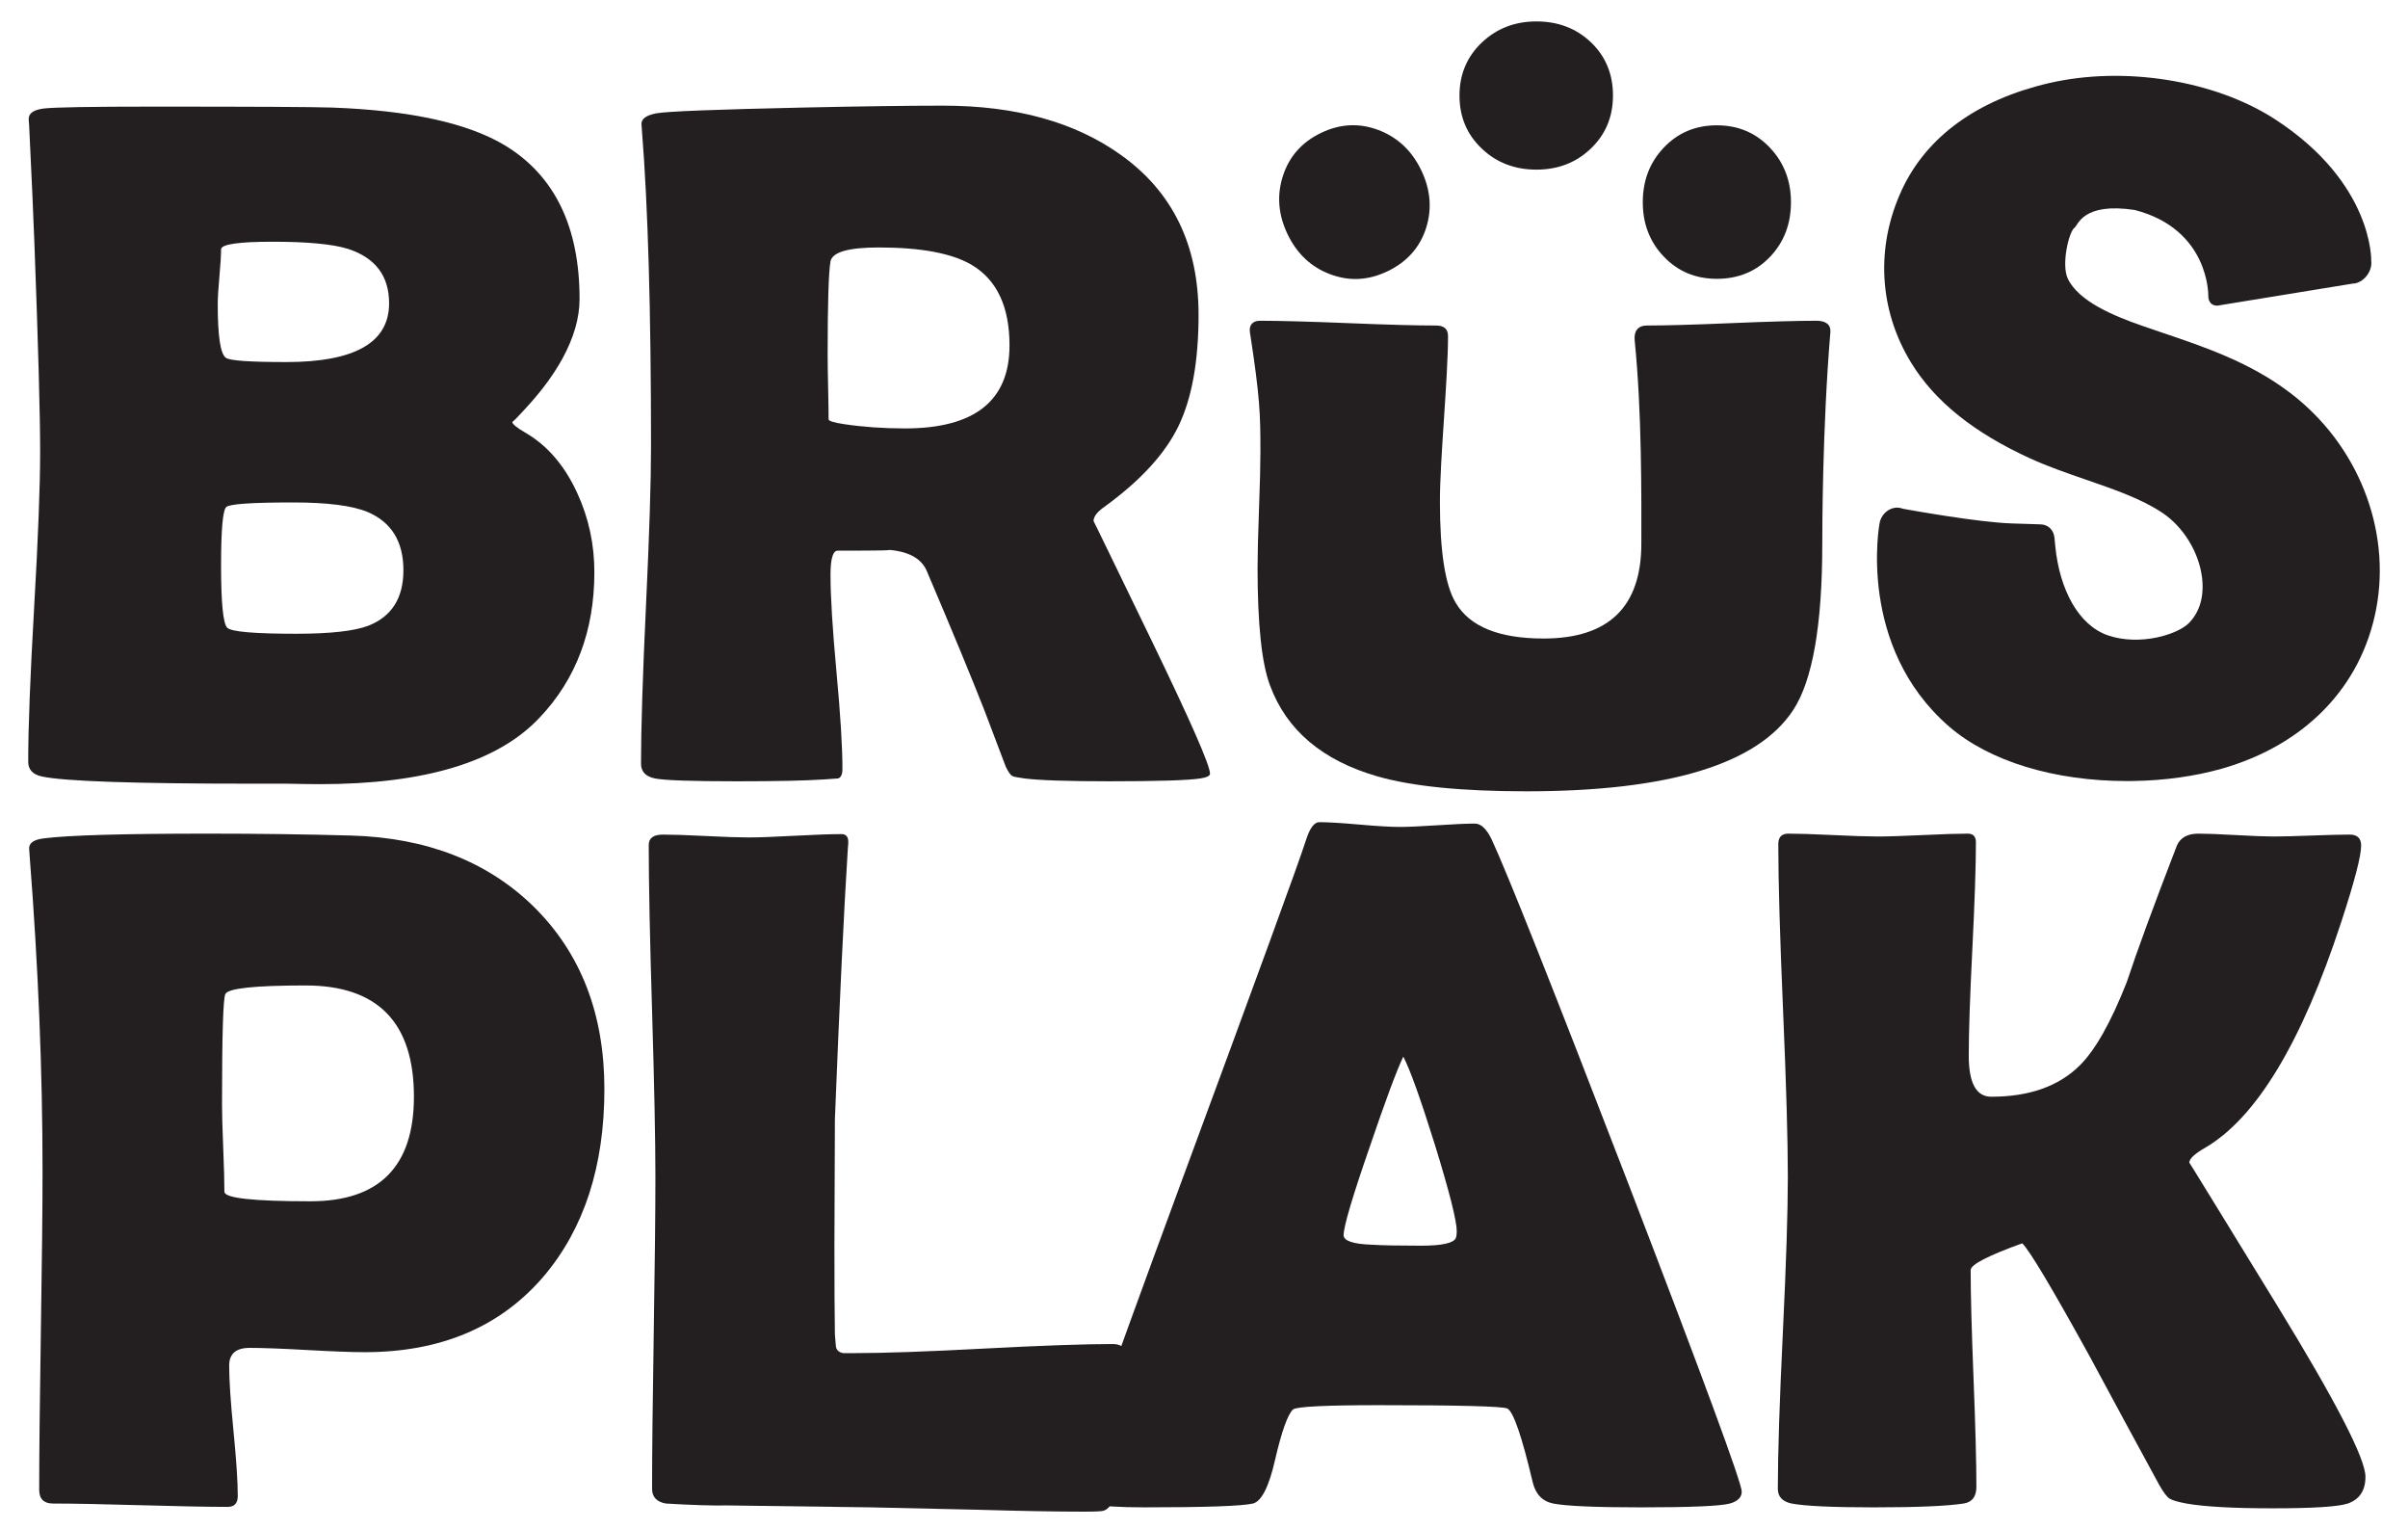
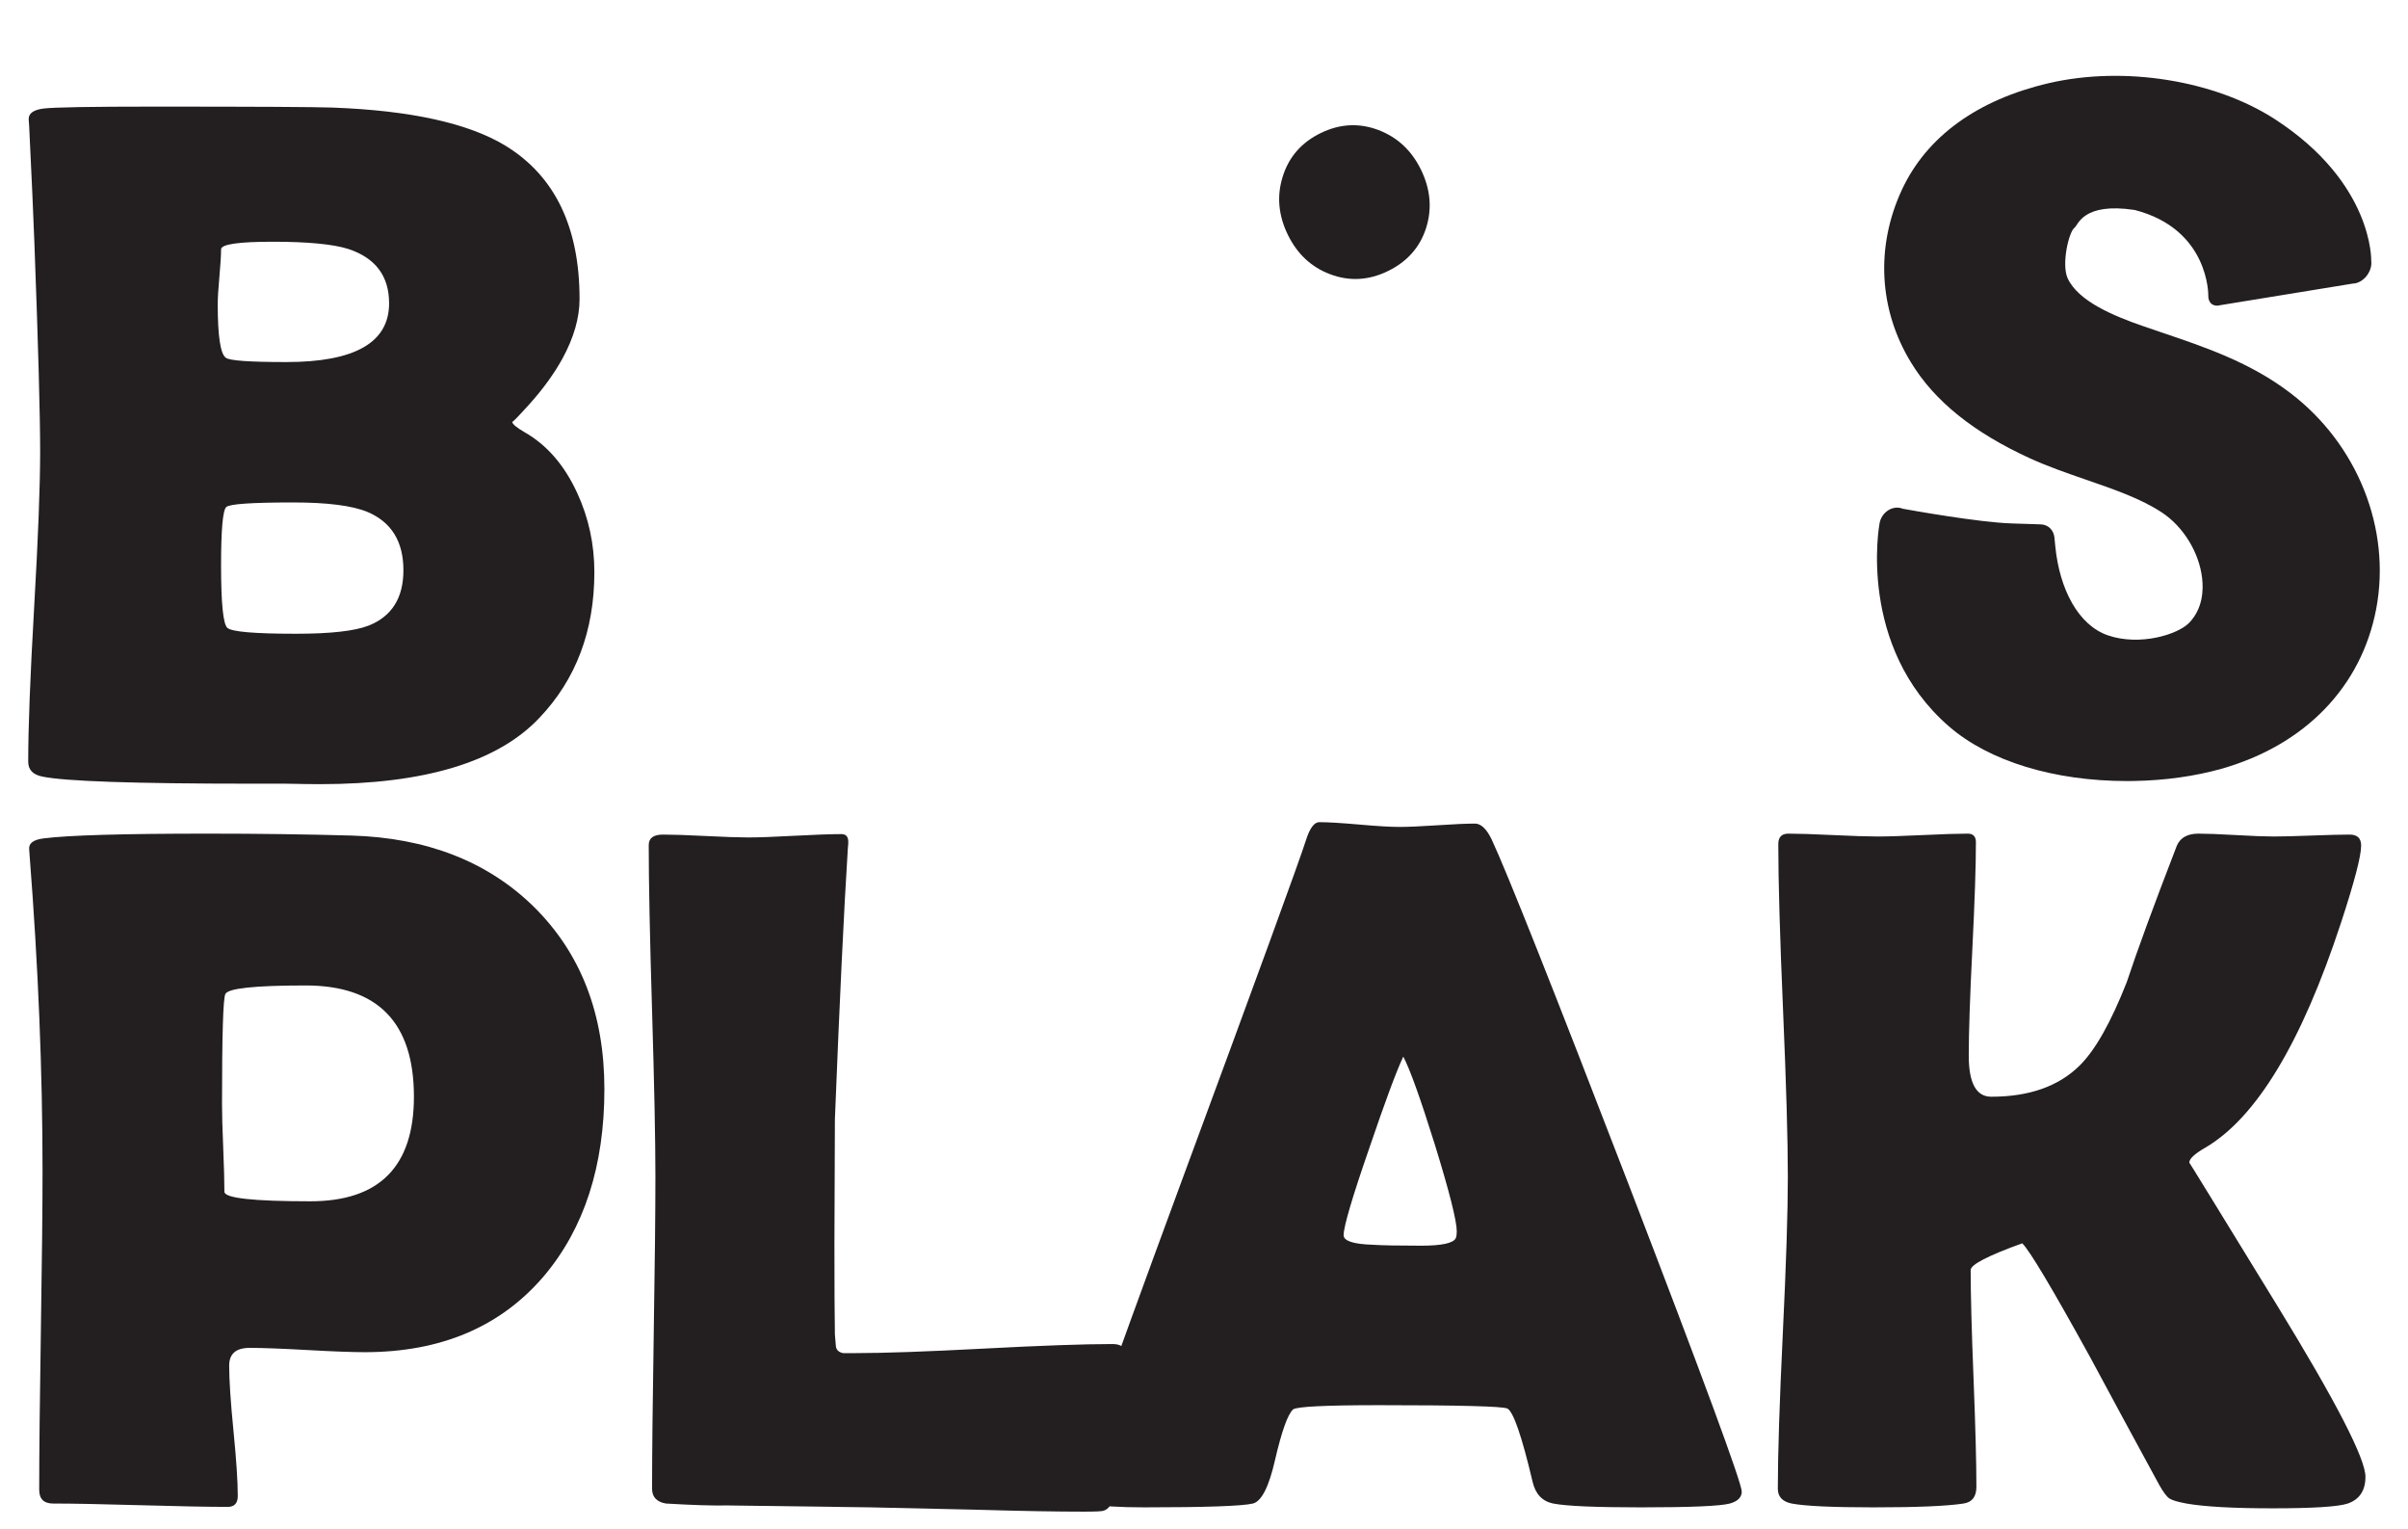
<svg xmlns="http://www.w3.org/2000/svg" version="1.1" id="Layer_1" x="0px" y="0px" width="1024px" height="650px" viewBox="0 0 1024 650" enable-background="new 0 0 1024 650" xml:space="preserve">
  <g>
    <path fill="#231F20" d="M171.552,242.43c0-12.178-5.072-20.434-15.225-24.763c-6.494-2.704-17.052-4.059-31.669-4.059   c-17.456,0-26.928,0.642-28.417,1.927c-1.489,1.289-2.232,9.573-2.232,24.867c0,15.971,0.877,24.801,2.636,26.49   c1.758,1.697,11.504,2.54,29.233,2.54c14.617,0,24.905-1.15,30.853-3.452C166.615,262.059,171.552,254.207,171.552,242.43    M165.464,128.96c0-11.643-5.821-19.349-17.456-23.147c-6.502-2.028-17.19-3.044-32.076-3.044c-14.613,0-21.923,1.086-21.923,3.247   c0,2.574-0.239,6.468-0.712,11.674c-0.477,5.213-0.708,9.103-0.708,11.674c0,13.535,1.146,21.112,3.447,22.73   c1.489,1.224,10.084,1.832,25.782,1.832C150.917,153.926,165.464,145.604,165.464,128.96 M252.752,243.245   c0,24.901-7.784,45.543-23.347,61.913c-17.726,18.811-48.851,28.218-93.374,28.218c-3.386,0-8.261-0.072-14.617-0.203h-14.413   c-49.937,0-79.647-1.02-89.116-3.047c-3.928-0.812-5.887-2.909-5.887-6.291c0-14.478,0.843-36.404,2.532-65.773   c1.693-29.359,2.544-51.356,2.544-65.972c0-15.698-0.811-45.201-2.436-88.507c-0.407-11.092-1.15-27.741-2.231-49.933l-0.204-2.847   c-0.138-2.567,1.993-4.125,6.395-4.671c4.397-0.535,20.057-0.808,46.989-0.808c43.173,0,68.412,0.138,75.719,0.404   c33.292,1.216,57.855,6.637,73.687,16.24c20.977,12.859,31.465,34.582,31.465,65.165c0,7.983-2.436,16.444-7.307,25.37   c-3.524,6.364-8.122,12.723-13.805,19.087c-5.006,5.544-7.511,8.114-7.511,7.71c0,0.947,1.755,2.436,5.279,4.467   c9.468,5.414,16.917,14.009,22.327,25.778C250.317,220.103,252.752,231.337,252.752,243.245" />
-     <path fill="#231F20" d="M429.295,146.821c0-16.509-5.409-27.944-16.24-34.304c-8.391-4.875-21.515-7.311-39.379-7.311   c-12.862,0-19.691,1.963-20.503,5.887c-0.812,4.601-1.22,17.864-1.22,39.787c0,3.116,0.069,7.718,0.204,13.806   c0.135,6.09,0.204,10.622,0.204,13.6c0,0.678,2.162,1.35,6.495,2.028c8.257,1.216,16.917,1.827,25.982,1.827   C414.474,182.141,429.295,170.368,429.295,146.821 M514.555,328.907c0,0.947-1.354,1.624-4.063,2.031   c-5.14,0.808-18.064,1.216-38.771,1.216c-17.729,0-29.772-0.408-36.132-1.216c-2.982-0.408-4.671-0.742-5.078-1.016   c-0.812-0.407-1.759-1.758-2.84-4.058c-2.028-5.279-5.009-13.128-8.93-23.551c-5.279-13.528-13.536-33.492-24.766-59.882   c-2.435-5.275-8.053-8.183-16.848-8.726c4.059,0.27-2.913,0.404-20.911,0.404c-2.028,0-3.043,3.451-3.043,10.354   c0,9.206,0.846,22.938,2.539,41.206c1.689,18.272,2.535,32.008,2.535,41.21c0,2.302-0.608,3.652-1.828,4.06l-5.682,0.404   c-7.987,0.543-20.434,0.812-37.352,0.812c-19.352,0-30.995-0.408-34.916-1.216c-3.928-0.812-5.883-2.909-5.883-6.291   c0-14.886,0.704-37.355,2.128-67.4c1.42-30.042,2.132-52.572,2.132-67.593c0-57.246-1.285-101.908-3.855-133.977l-0.204-2.843   c-0.139-2.297,1.993-3.858,6.394-4.67c4.398-0.816,25.07-1.624,62.014-2.436c25.036-0.539,44.997-0.812,59.883-0.812   c30.857,0,56.031,6.971,75.514,20.907c22.058,15.701,33.092,38.367,33.092,68.004c0,19.765-2.847,35.524-8.526,47.297   c-5.687,11.778-16.171,23.212-31.464,34.309c-3.116,2.166-4.671,4.197-4.671,6.091c0-0.135,8.257,16.848,24.766,50.948   C506.299,306.58,514.555,325.391,514.555,328.907" />
-     <path fill="#231F20" d="M774.922,231.266c0,34.512-4.128,58.059-12.385,70.64c-15.155,23.011-52.979,34.512-113.473,34.512   c-27.337,0-48.382-2.101-63.13-6.294c-23.551-6.761-38.844-19.688-45.877-38.772c-3.525-9.338-5.279-25.982-5.279-49.936   c0-5.548,0.204-13.805,0.607-24.762c0.408-10.962,0.608-19.149,0.608-24.567c0-15.697-0.135-22.831-4.467-50.855   c-0.496-3.205,1.42-4.871,4.267-4.871c8.253,0,20.734,0.343,37.451,1.012c16.714,0.684,29.199,1.02,37.451,1.02   c3.382,0,5.079,1.492,5.079,4.467c0,17.863-3.455,52.475-3.455,70.343c0,21.246,2.235,35.593,6.699,43.03   c5.952,10.153,18.406,15.224,37.355,15.224c27.736,0,41.61-13.462,41.61-40.395c0-19.618,0.278-55.619-2.839-86.376   c-0.424-4.17,1.688-6.294,5.074-6.294c7.983,0,20.026-0.336,36.135-1.02c16.102-0.67,28.144-1.012,36.128-1.012   c3.924,0,6.16,1.639,5.887,4.871C774.919,182.146,774.922,226.938,774.922,231.266" />
    <path fill="#231F20" d="M176.019,466.255c0-31.53-15.36-47.297-46.082-47.297c-21.65,0-33.023,1.216-34.104,3.651   c-0.946,1.762-1.42,17.399-1.42,46.897c0,4.198,0.169,10.388,0.512,18.572c0.335,8.191,0.504,14.383,0.504,18.576   c0,2.709,12.182,4.059,36.54,4.059C161.333,510.713,176.019,495.891,176.019,466.255 M257.016,463.007   c0,32.754-8.599,59.278-25.781,79.574c-18.407,21.523-43.781,32.281-76.126,32.281c-5.41,0-13.567-0.308-24.459-0.916   c-10.897-0.608-19.048-0.916-24.458-0.916c-5.825,0-8.733,2.509-8.733,7.514c0,6.225,0.608,15.493,1.831,27.813   c1.216,12.316,1.824,21.511,1.824,27.602c0,3.116-1.42,4.67-4.263,4.67c-8.256,0-20.634-0.238-37.144-0.711   c-16.513-0.474-28.897-0.709-37.155-0.709c-3.92,0-5.882-1.962-5.882-5.89c0-15.02,0.234-37.582,0.712-67.7   c0.469-30.106,0.708-52.676,0.708-67.7c0-42.488-1.824-87.146-5.478-133.973l-0.201-2.844c-0.281-2.57,1.754-4.124,6.087-4.667   c10.558-1.354,33.831-2.028,69.832-2.028c21.242,0,41.611,0.27,61.102,0.812c32.073,0.946,57.92,11.031,77.542,30.245   C246.997,405.226,257.016,431.069,257.016,463.007" />
    <path fill="#231F20" d="M461.007,642.66c-11.642,0-26.798-0.269-45.469-0.812c-24.363-0.542-39.522-0.881-45.478-1.016   l-60.693-0.812c-6.091,0.135-14.821-0.135-26.186-0.808c-3.929-0.677-5.887-2.773-5.887-6.298c0-14.744,0.234-36.839,0.712-66.277   c0.473-29.433,0.708-51.522,0.708-66.277c0-15.698-0.476-39.21-1.419-70.544c-0.95-31.33-1.423-54.838-1.423-70.539   c0-2.979,2.031-4.464,6.094-4.464c4.059,0,10.115,0.2,18.168,0.608c8.049,0.404,14.036,0.609,17.96,0.609   c4.471,0,11.097-0.235,19.895-0.716c8.799-0.47,15.428-0.704,19.895-0.704c2.031,0,2.978,1.285,2.843,3.855l-0.204,2.636   c-1.623,25.447-3.451,63.675-5.483,114.697l-0.204,53.591c0,17.326,0.069,29.976,0.204,37.96c0.131,1.623,0.27,3.247,0.408,4.867   c0.131,1.627,1.146,2.643,3.043,3.047h5.278c12.181,0,30.415-0.642,54.704-1.928c24.297-1.285,42.534-1.931,54.711-1.931   c3.655,0,5.482,1.562,5.482,4.67c0,23.143-1.697,43.108-5.075,59.886c-0.681,3.521-2.101,5.618-4.267,6.294   C468.648,642.526,465.877,642.66,461.007,642.66" />
    <path fill="#231F20" d="M596.751,449.204c-2.844,5.96-7.645,18.876-14.413,38.775c-7.31,21.108-10.961,33.493-10.961,37.144   c0,2.435,4.059,3.794,12.177,4.063c4.194,0.273,11.097,0.407,20.707,0.407c8.93,0,13.874-1.085,14.821-3.251   c0.269-0.677,0.404-1.623,0.404-2.84c0-4.467-3.113-16.783-9.338-36.947C604.058,467.068,599.594,454.617,596.751,449.204    M740.674,634.133c0,2.436-1.689,4.132-5.071,5.079c-4.063,1.082-16.648,1.624-37.763,1.624c-19.349,0-31.799-0.543-37.348-1.624   c-4.606-0.947-7.514-3.99-8.73-9.138c-4.597-19.487-8.192-29.91-10.757-31.26c-2.171-0.947-20.3-1.42-54.404-1.42   c-23.008,0-35.258,0.608-36.743,1.823c-2.301,2.166-4.871,9.411-7.711,21.723c-2.574,11.234-5.686,17.325-9.341,18.271   c-4.597,1.082-20.026,1.624-46.282,1.624c-20.703,0-31.061-1.963-31.061-5.891c0-3.52,15.294-46.754,45.877-129.71   c33.154-89.727,51.156-139.055,54-147.986c1.623-5.139,3.517-7.714,5.683-7.714c3.651,0,9.303,0.342,16.951,1.012   c7.642,0.681,13.363,1.016,17.153,1.016c3.651,0,9.033-0.234,16.135-0.708c7.107-0.477,12.416-0.712,15.937-0.712   c2.57,0,4.94,2.235,7.106,6.699c6.626,14.212,25.986,62.929,58.058,146.157C724.572,586.771,740.674,630.478,740.674,634.133" />
    <path fill="#231F20" d="M1005.906,627.841c0,5.821-2.504,9.611-7.51,11.369c-4.064,1.351-14.751,2.028-32.073,2.028   c-16.644,0-28.825-0.677-36.543-2.028c-3.652-0.677-6.056-1.388-7.206-2.135c-1.15-0.743-2.605-2.666-4.363-5.786   c-9.877-18.129-19.692-36.262-29.434-54.4c-16.109-29.229-25.713-45.331-28.825-48.313c-14.612,5.279-21.927,9.068-21.927,11.365   c0,10.153,0.408,25.474,1.22,45.981c0.811,20.503,1.216,35.901,1.216,46.178c0,4.201-1.828,6.568-5.479,7.11   c-7.038,1.081-19.761,1.623-38.163,1.623c-17.595,0-29.23-0.542-34.916-1.623c-3.925-0.812-5.882-2.909-5.882-6.298   c0-14.613,0.704-36.67,2.127-66.173c1.424-29.503,2.132-51.626,2.132-66.381c0-15.697-0.677-39.279-2.028-70.743   c-1.354-31.465-2.028-55.042-2.028-70.744c0-2.978,1.42-4.463,4.259-4.463c4.194,0,10.52,0.199,18.984,0.607   c8.453,0.404,14.778,0.608,18.976,0.608c4.332,0,10.758-0.204,19.288-0.608c8.526-0.408,14.885-0.607,19.079-0.607   c2.297,0,3.448,1.216,3.448,3.652c0,10.014-0.504,25.139-1.515,45.369c-1.016,20.234-1.528,35.354-1.528,45.37   c0,11.639,3.178,17.456,9.546,17.456c16.102,0,28.622-4.398,37.552-13.197c6.629-6.491,13.328-18.334,20.095-35.52   c4.333-13.124,11.435-32.481,21.315-58.059c1.489-3.381,4.533-5.07,9.138-5.07c3.516,0,8.83,0.199,15.932,0.607   c7.107,0.404,12.412,0.608,15.937,0.608c3.655,0,9.103-0.135,16.337-0.404c7.24-0.274,12.623-0.408,16.143-0.408   c3.247,0,4.867,1.555,4.867,4.667c0,4.467-2.84,15.36-8.519,32.681c-16.787,51.16-36.07,83.097-57.858,95.818   c-4.467,2.569-6.699,4.667-6.699,6.291c0-0.135,12.485,20.168,37.455,60.898C993.421,595.904,1005.906,620.127,1005.906,627.841" />
    <path fill="#231F20" d="M973.95,167.071c-17.082-13.024-36.266-19.499-54.815-25.762l-8.038-2.748   c-12.401-4.305-27.217-10.488-31.773-20.123c-2.858-6.048,0.512-20.056,2.894-21.661c1.486-0.996,3.436-10.872,25.559-7.503   c31.78,8.169,31.296,36.367,31.296,36.367c-0.074,1.494,0.442,2.793,1.412,3.559c0.962,0.774,2.332,0.931,3.471,0.581l56.535-9.211   c2.024-0.015,4.201-1.181,5.795-3.131c1.593-1.951,2.37-4.394,2.078-6.525c0,0,1.054-33.012-40.96-60.236   c-25.482-16.51-64.026-22.762-96.087-15.337c-30.379,7.053-51.995,22.712-62.513,45.289c-11.289,24.251-9.869,51.06,3.889,73.548   c10.004,16.379,26.536,29.683,50.548,40.676c7.637,3.489,15.822,6.314,23.751,9.053c12.077,4.167,23.485,8.107,32.396,14.005   c9.091,6.013,15.786,16.944,17.059,27.843c0.628,5.341,0.208,12.943-5.348,18.864c-4.894,5.225-21.204,10.1-34.635,5.521   c-12.601-4.286-20.638-19.514-22.454-37.905l-0.365-3.724c-0.319-3.175-2.685-5.472-5.752-5.576l-3.601-0.123   c-2.844-0.1-5.787-0.188-8.764-0.273c-13.997-0.408-43.716-5.767-46.37-6.252c-1.958-0.804-4.248-0.561-6.198,0.662   c-2.016,1.27-3.405,3.443-3.721,5.81c0,0-9.661,52.023,29.56,86.072c17.164,14.894,44.881,23.231,75.758,23.231l2.801-0.027   c13.143-0.215,26.032-2.005,37.267-5.179c35.566-10.068,59.57-34.854,65.857-68.008   C1016.918,224.887,1002.578,188.863,973.95,167.071" />
-     <path fill="#231F20" d="M761.605,85.97c0,9.192-2.932,16.894-8.792,23.112c-5.983,6.302-13.555,9.453-22.716,9.453   c-9.103,0-16.656-3.182-22.666-9.542c-5.894-6.217-8.837-13.889-8.837-23.023c0-9.161,2.944-16.863,8.837-23.111   c6.01-6.391,13.562-9.588,22.666-9.588c9.045,0,16.586,3.198,22.626,9.588C758.642,69.165,761.605,76.868,761.605,85.97" />
    <path fill="#231F20" d="M604.301,72.211c4.013,8.268,4.736,16.479,2.178,24.632c-2.628,8.28-8.065,14.42-16.306,18.421   c-8.191,3.975-16.379,4.41-24.562,1.308c-8.015-3.02-14.012-8.637-18.002-16.856c-3.998-8.241-4.71-16.459-2.135-24.646   c2.616-8.376,8.018-14.551,16.209-18.526c8.133-3.948,16.317-4.363,24.539-1.247C594.302,58.383,600.327,64.023,604.301,72.211" />
-     <path fill="#231F20" d="M653.35,9.107c9.192,0,16.894,2.932,23.111,8.792c6.302,5.983,9.454,13.555,9.454,22.716   c0,9.103-3.182,16.656-9.542,22.666c-6.218,5.894-13.89,8.837-23.024,8.837c-9.161,0-16.863-2.943-23.112-8.837   c-6.391-6.01-9.588-13.562-9.588-22.666c0-9.046,3.198-16.586,9.588-22.627C636.544,12.07,644.247,9.107,653.35,9.107" />
  </g>
  <g>
</g>
  <g>
</g>
  <g>
</g>
  <g>
</g>
  <g>
</g>
  <g>
</g>
  <g>
</g>
  <g>
</g>
  <g>
</g>
  <g>
</g>
  <g>
</g>
  <g>
</g>
  <g>
</g>
  <g>
</g>
  <g>
</g>
</svg>